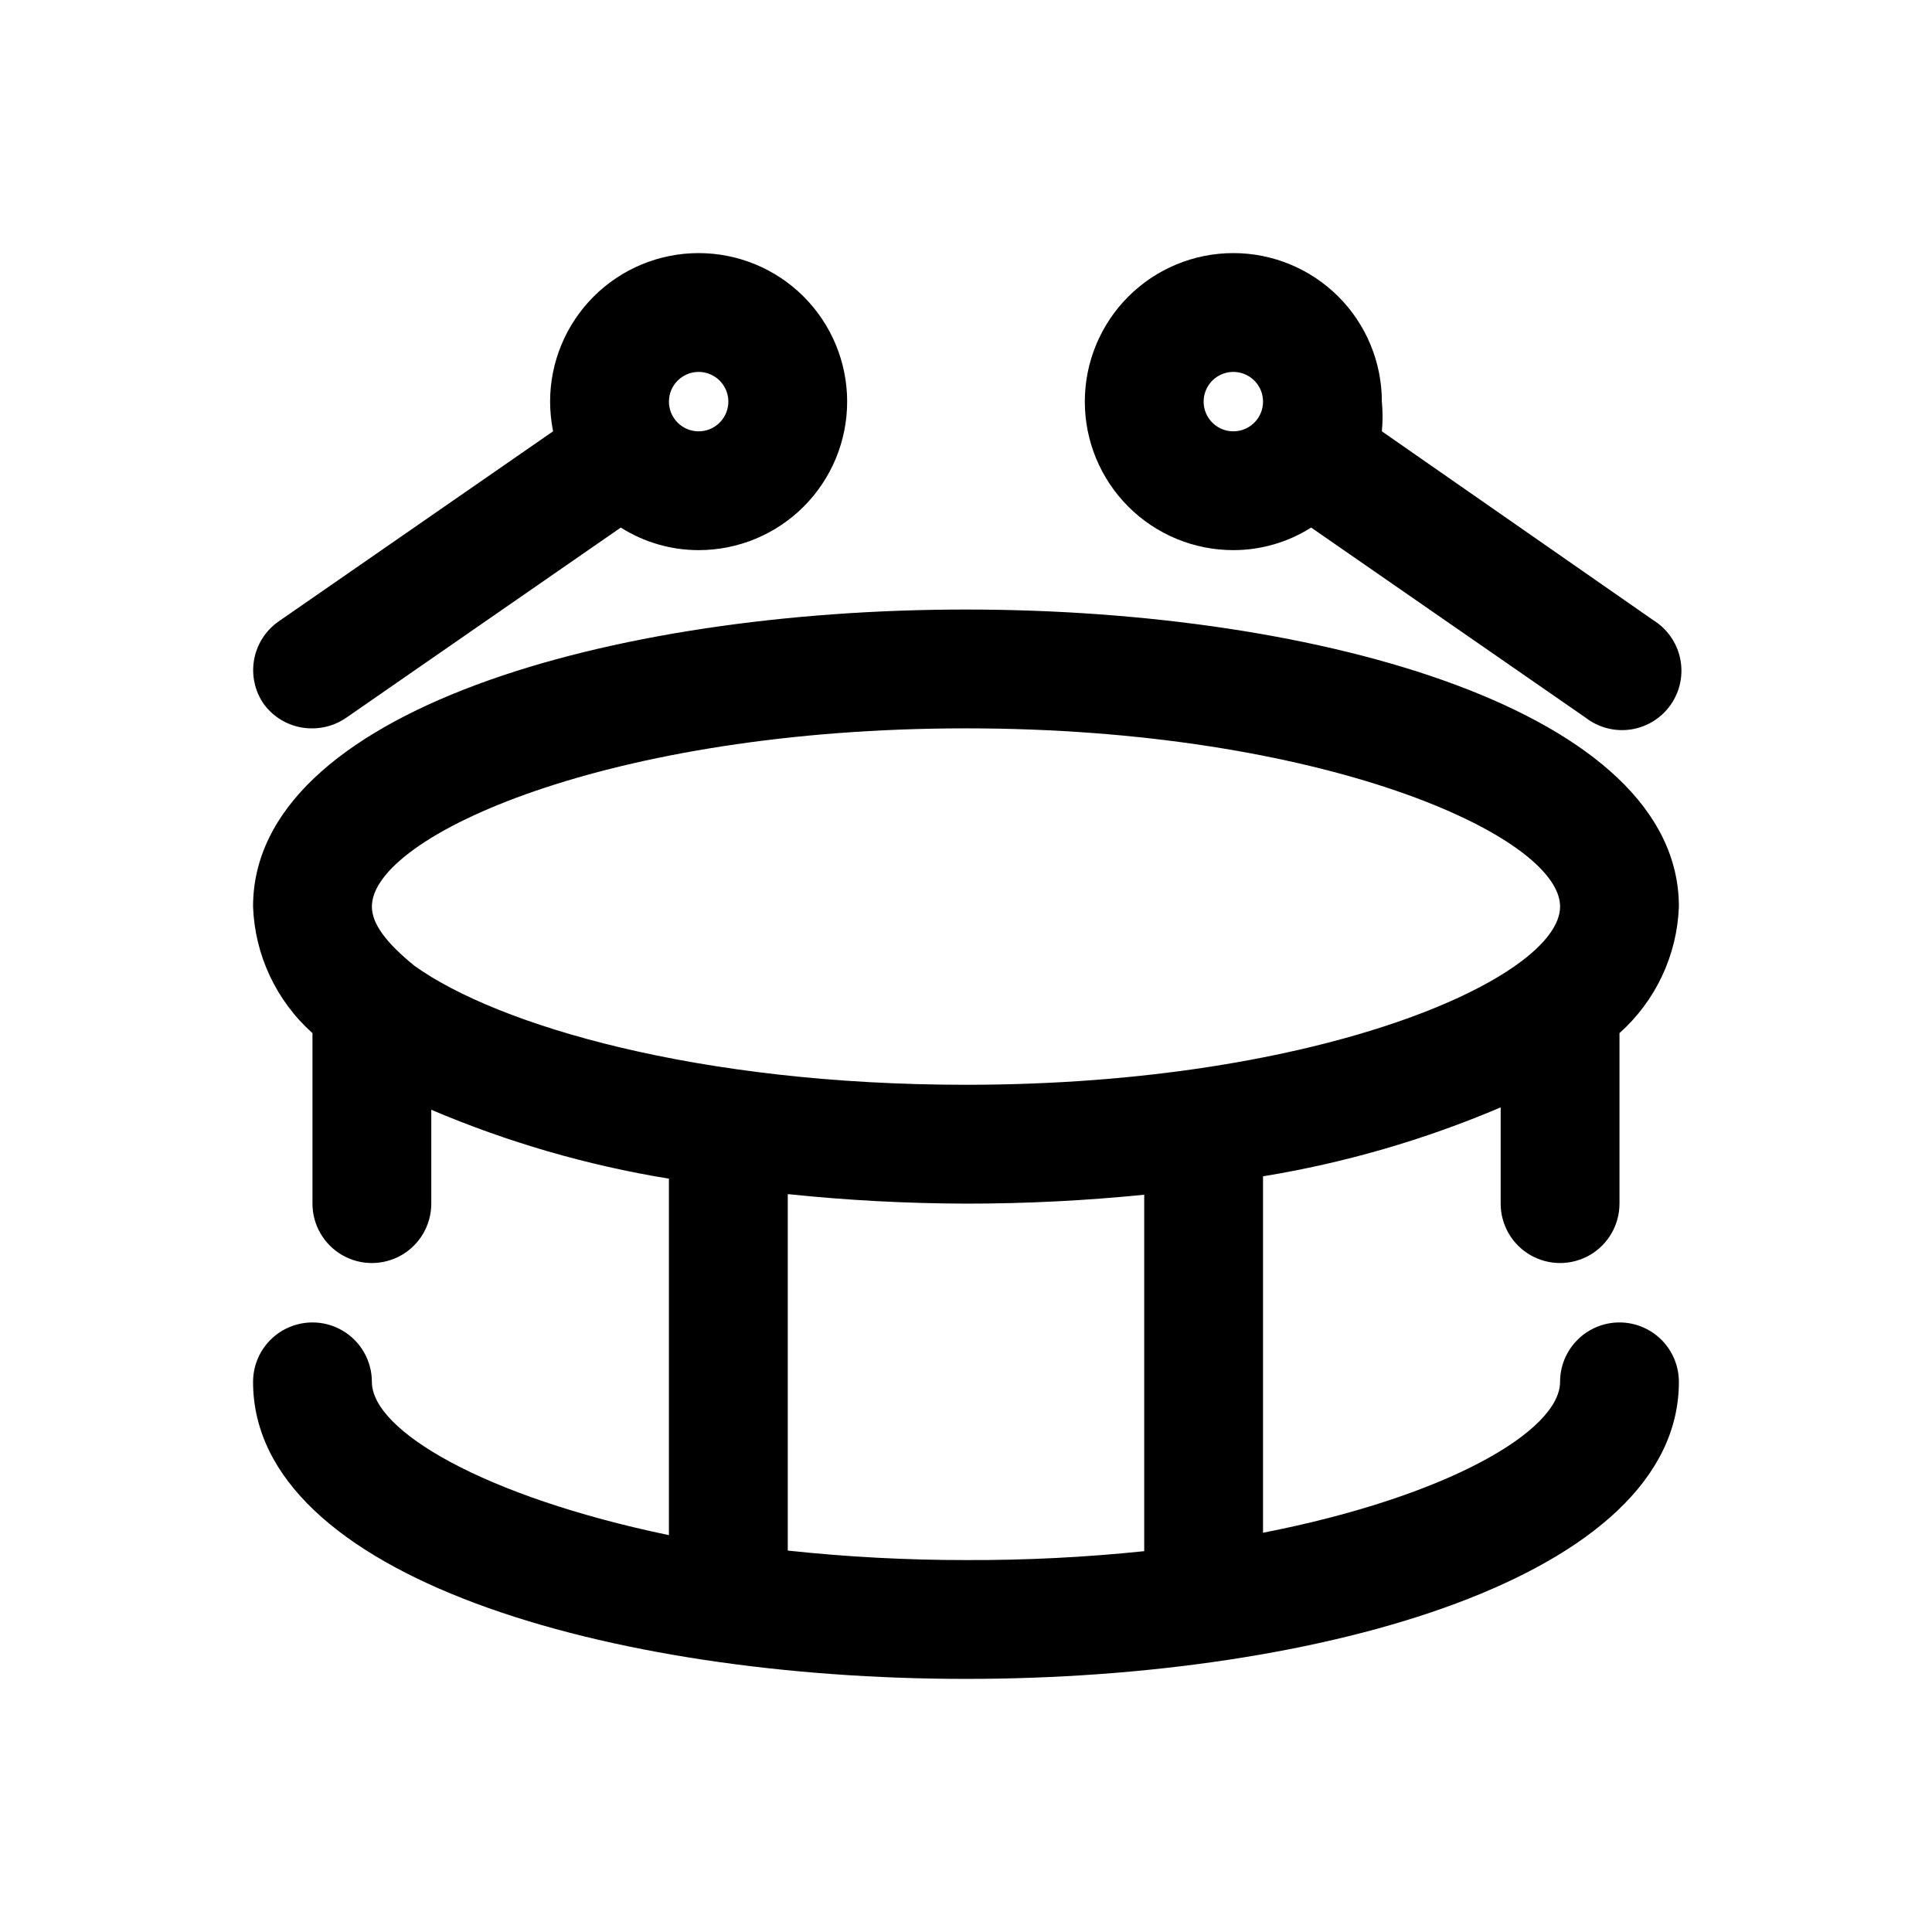
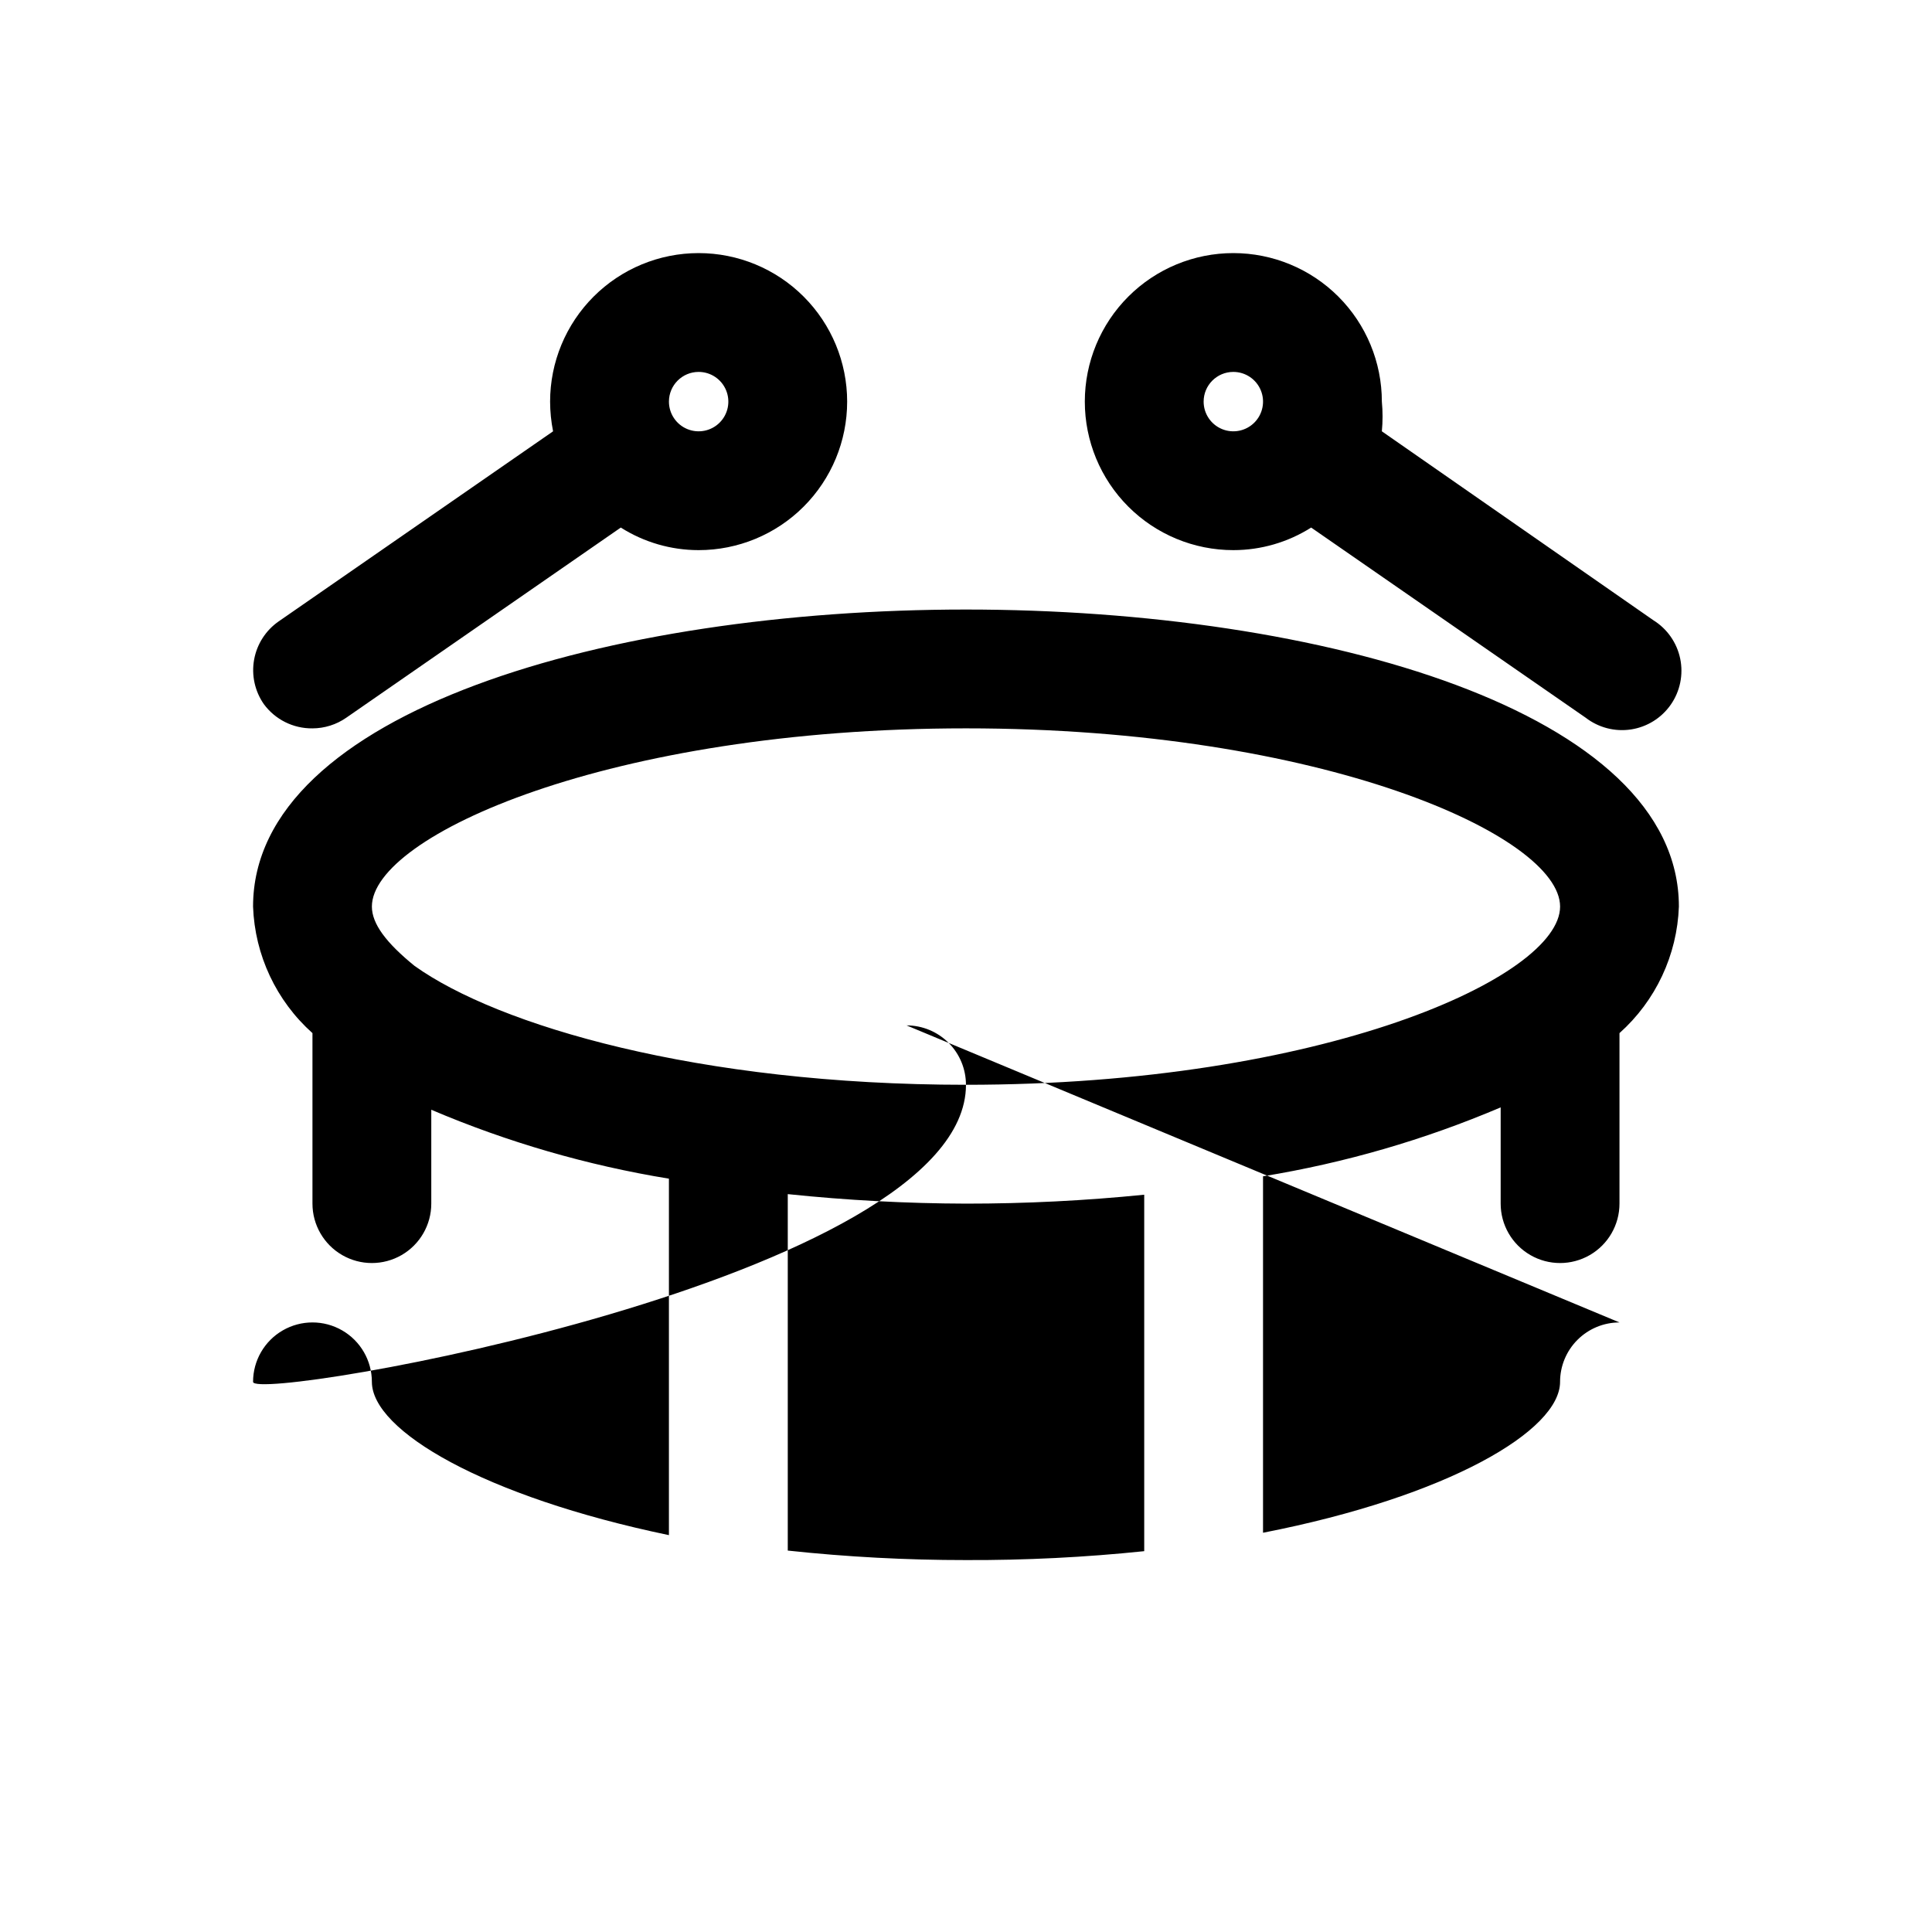
<svg xmlns="http://www.w3.org/2000/svg" fill="#000000" width="800px" height="800px" version="1.1" viewBox="144 144 512 512">
-   <path d="m573.18 494.46c-4.176 0-8.18 1.66-11.133 4.613s-4.613 6.957-4.613 11.133c0 12.91-29.598 30.387-78.719 39.988v-94.465 0.004c21.648-3.539 42.793-9.672 62.977-18.266v25.508c0 5.621 3 10.82 7.871 13.633s10.875 2.812 15.746 0 7.871-8.012 7.871-13.633v-45.188c9.594-8.566 15.281-20.68 15.742-33.535 0-51.641-94.465-78.719-188.93-78.719-94.461 0-188.93 27.078-188.93 78.719 0.461 12.855 6.148 24.969 15.742 33.535v45.188c0 5.621 3.004 10.82 7.875 13.633s10.871 2.812 15.742 0c4.871-2.812 7.871-8.012 7.871-13.633v-24.879c20.184 8.598 41.328 14.727 62.977 18.266v94.465c-49.121-10.234-78.719-27.711-78.719-40.621 0-5.625-3-10.824-7.871-13.637s-10.875-2.812-15.746 0-7.871 8.012-7.871 13.637c0 51.641 94.465 78.719 188.93 78.719s188.93-27.078 188.93-78.719h-0.004c0-4.176-1.656-8.18-4.609-11.133s-6.957-4.613-11.133-4.613zm-173.18-157.44c94.465 0 157.44 28.496 157.44 47.23s-62.977 47.23-157.44 47.23c-71.004 0-124.06-15.742-146.11-31.488v0.004c-7.559-6.141-11.336-11.18-11.336-15.746 0-18.734 62.977-47.23 157.44-47.23zm-47.234 217.9v-94.465c15.691 1.637 31.457 2.477 47.234 2.519 15.773 0.008 31.535-0.781 47.23-2.363v94.465c-15.691 1.633-31.457 2.418-47.23 2.359-15.777 0.008-31.547-0.832-47.234-2.516zm118.08-265.13c7.301 0 14.453-2.074 20.625-5.981l72.738 50.383-0.004-0.004c3.414 2.644 7.762 3.773 12.031 3.121 4.269-0.656 8.078-3.031 10.543-6.578 2.465-3.543 3.367-7.945 2.492-12.176-0.875-4.227-3.449-7.91-7.117-10.188l-71.949-50.066c0.25-2.617 0.25-5.254 0-7.871 0-10.438-4.148-20.449-11.527-27.832-7.383-7.379-17.395-11.527-27.832-11.527-10.441 0-20.453 4.148-27.832 11.527-7.383 7.383-11.527 17.395-11.527 27.832s4.144 20.449 11.527 27.832c7.379 7.383 17.391 11.527 27.832 11.527zm0-47.23c3.184 0 6.055 1.918 7.273 4.859 1.219 2.941 0.543 6.328-1.707 8.578-2.254 2.25-5.637 2.926-8.578 1.707-2.941-1.219-4.859-4.09-4.859-7.273 0-4.348 3.523-7.871 7.871-7.871zm-244.04 94.465c3.211-0.008 6.344-0.996 8.977-2.836l72.738-50.383v0.004c6.168 3.906 13.32 5.981 20.621 5.981 10.441 0 20.453-4.144 27.832-11.527 7.383-7.383 11.531-17.395 11.531-27.832s-4.148-20.449-11.531-27.832c-7.379-7.379-17.391-11.527-27.832-11.527-10.438 0-20.449 4.148-27.828 11.527-7.383 7.383-11.531 17.395-11.531 27.832 0.008 2.644 0.273 5.281 0.789 7.871l-72.738 50.383c-3.418 2.383-5.754 6.027-6.492 10.129-0.738 4.102 0.184 8.328 2.555 11.754 3.008 4.113 7.816 6.519 12.91 6.457zm102.34-94.465c3.188 0 6.055 1.918 7.273 4.859 1.219 2.941 0.547 6.328-1.707 8.578-2.25 2.25-5.637 2.926-8.578 1.707-2.941-1.219-4.859-4.09-4.859-7.273 0-4.348 3.523-7.871 7.871-7.871z" />
+   <path d="m573.18 494.46c-4.176 0-8.18 1.66-11.133 4.613s-4.613 6.957-4.613 11.133c0 12.91-29.598 30.387-78.719 39.988v-94.465 0.004c21.648-3.539 42.793-9.672 62.977-18.266v25.508c0 5.621 3 10.82 7.871 13.633s10.875 2.812 15.746 0 7.871-8.012 7.871-13.633v-45.188c9.594-8.566 15.281-20.68 15.742-33.535 0-51.641-94.465-78.719-188.93-78.719-94.461 0-188.93 27.078-188.93 78.719 0.461 12.855 6.148 24.969 15.742 33.535v45.188c0 5.621 3.004 10.82 7.875 13.633s10.871 2.812 15.742 0c4.871-2.812 7.871-8.012 7.871-13.633v-24.879c20.184 8.598 41.328 14.727 62.977 18.266v94.465c-49.121-10.234-78.719-27.711-78.719-40.621 0-5.625-3-10.824-7.871-13.637s-10.875-2.812-15.746 0-7.871 8.012-7.871 13.637s188.93-27.078 188.93-78.719h-0.004c0-4.176-1.656-8.18-4.609-11.133s-6.957-4.613-11.133-4.613zm-173.18-157.44c94.465 0 157.44 28.496 157.44 47.23s-62.977 47.23-157.44 47.23c-71.004 0-124.06-15.742-146.11-31.488v0.004c-7.559-6.141-11.336-11.18-11.336-15.746 0-18.734 62.977-47.23 157.44-47.23zm-47.234 217.9v-94.465c15.691 1.637 31.457 2.477 47.234 2.519 15.773 0.008 31.535-0.781 47.23-2.363v94.465c-15.691 1.633-31.457 2.418-47.23 2.359-15.777 0.008-31.547-0.832-47.234-2.516zm118.08-265.13c7.301 0 14.453-2.074 20.625-5.981l72.738 50.383-0.004-0.004c3.414 2.644 7.762 3.773 12.031 3.121 4.269-0.656 8.078-3.031 10.543-6.578 2.465-3.543 3.367-7.945 2.492-12.176-0.875-4.227-3.449-7.91-7.117-10.188l-71.949-50.066c0.25-2.617 0.25-5.254 0-7.871 0-10.438-4.148-20.449-11.527-27.832-7.383-7.379-17.395-11.527-27.832-11.527-10.441 0-20.453 4.148-27.832 11.527-7.383 7.383-11.527 17.395-11.527 27.832s4.144 20.449 11.527 27.832c7.379 7.383 17.391 11.527 27.832 11.527zm0-47.23c3.184 0 6.055 1.918 7.273 4.859 1.219 2.941 0.543 6.328-1.707 8.578-2.254 2.25-5.637 2.926-8.578 1.707-2.941-1.219-4.859-4.09-4.859-7.273 0-4.348 3.523-7.871 7.871-7.871zm-244.04 94.465c3.211-0.008 6.344-0.996 8.977-2.836l72.738-50.383v0.004c6.168 3.906 13.32 5.981 20.621 5.981 10.441 0 20.453-4.144 27.832-11.527 7.383-7.383 11.531-17.395 11.531-27.832s-4.148-20.449-11.531-27.832c-7.379-7.379-17.391-11.527-27.832-11.527-10.438 0-20.449 4.148-27.828 11.527-7.383 7.383-11.531 17.395-11.531 27.832 0.008 2.644 0.273 5.281 0.789 7.871l-72.738 50.383c-3.418 2.383-5.754 6.027-6.492 10.129-0.738 4.102 0.184 8.328 2.555 11.754 3.008 4.113 7.816 6.519 12.91 6.457zm102.34-94.465c3.188 0 6.055 1.918 7.273 4.859 1.219 2.941 0.547 6.328-1.707 8.578-2.25 2.25-5.637 2.926-8.578 1.707-2.941-1.219-4.859-4.09-4.859-7.273 0-4.348 3.523-7.871 7.871-7.871z" />
</svg>